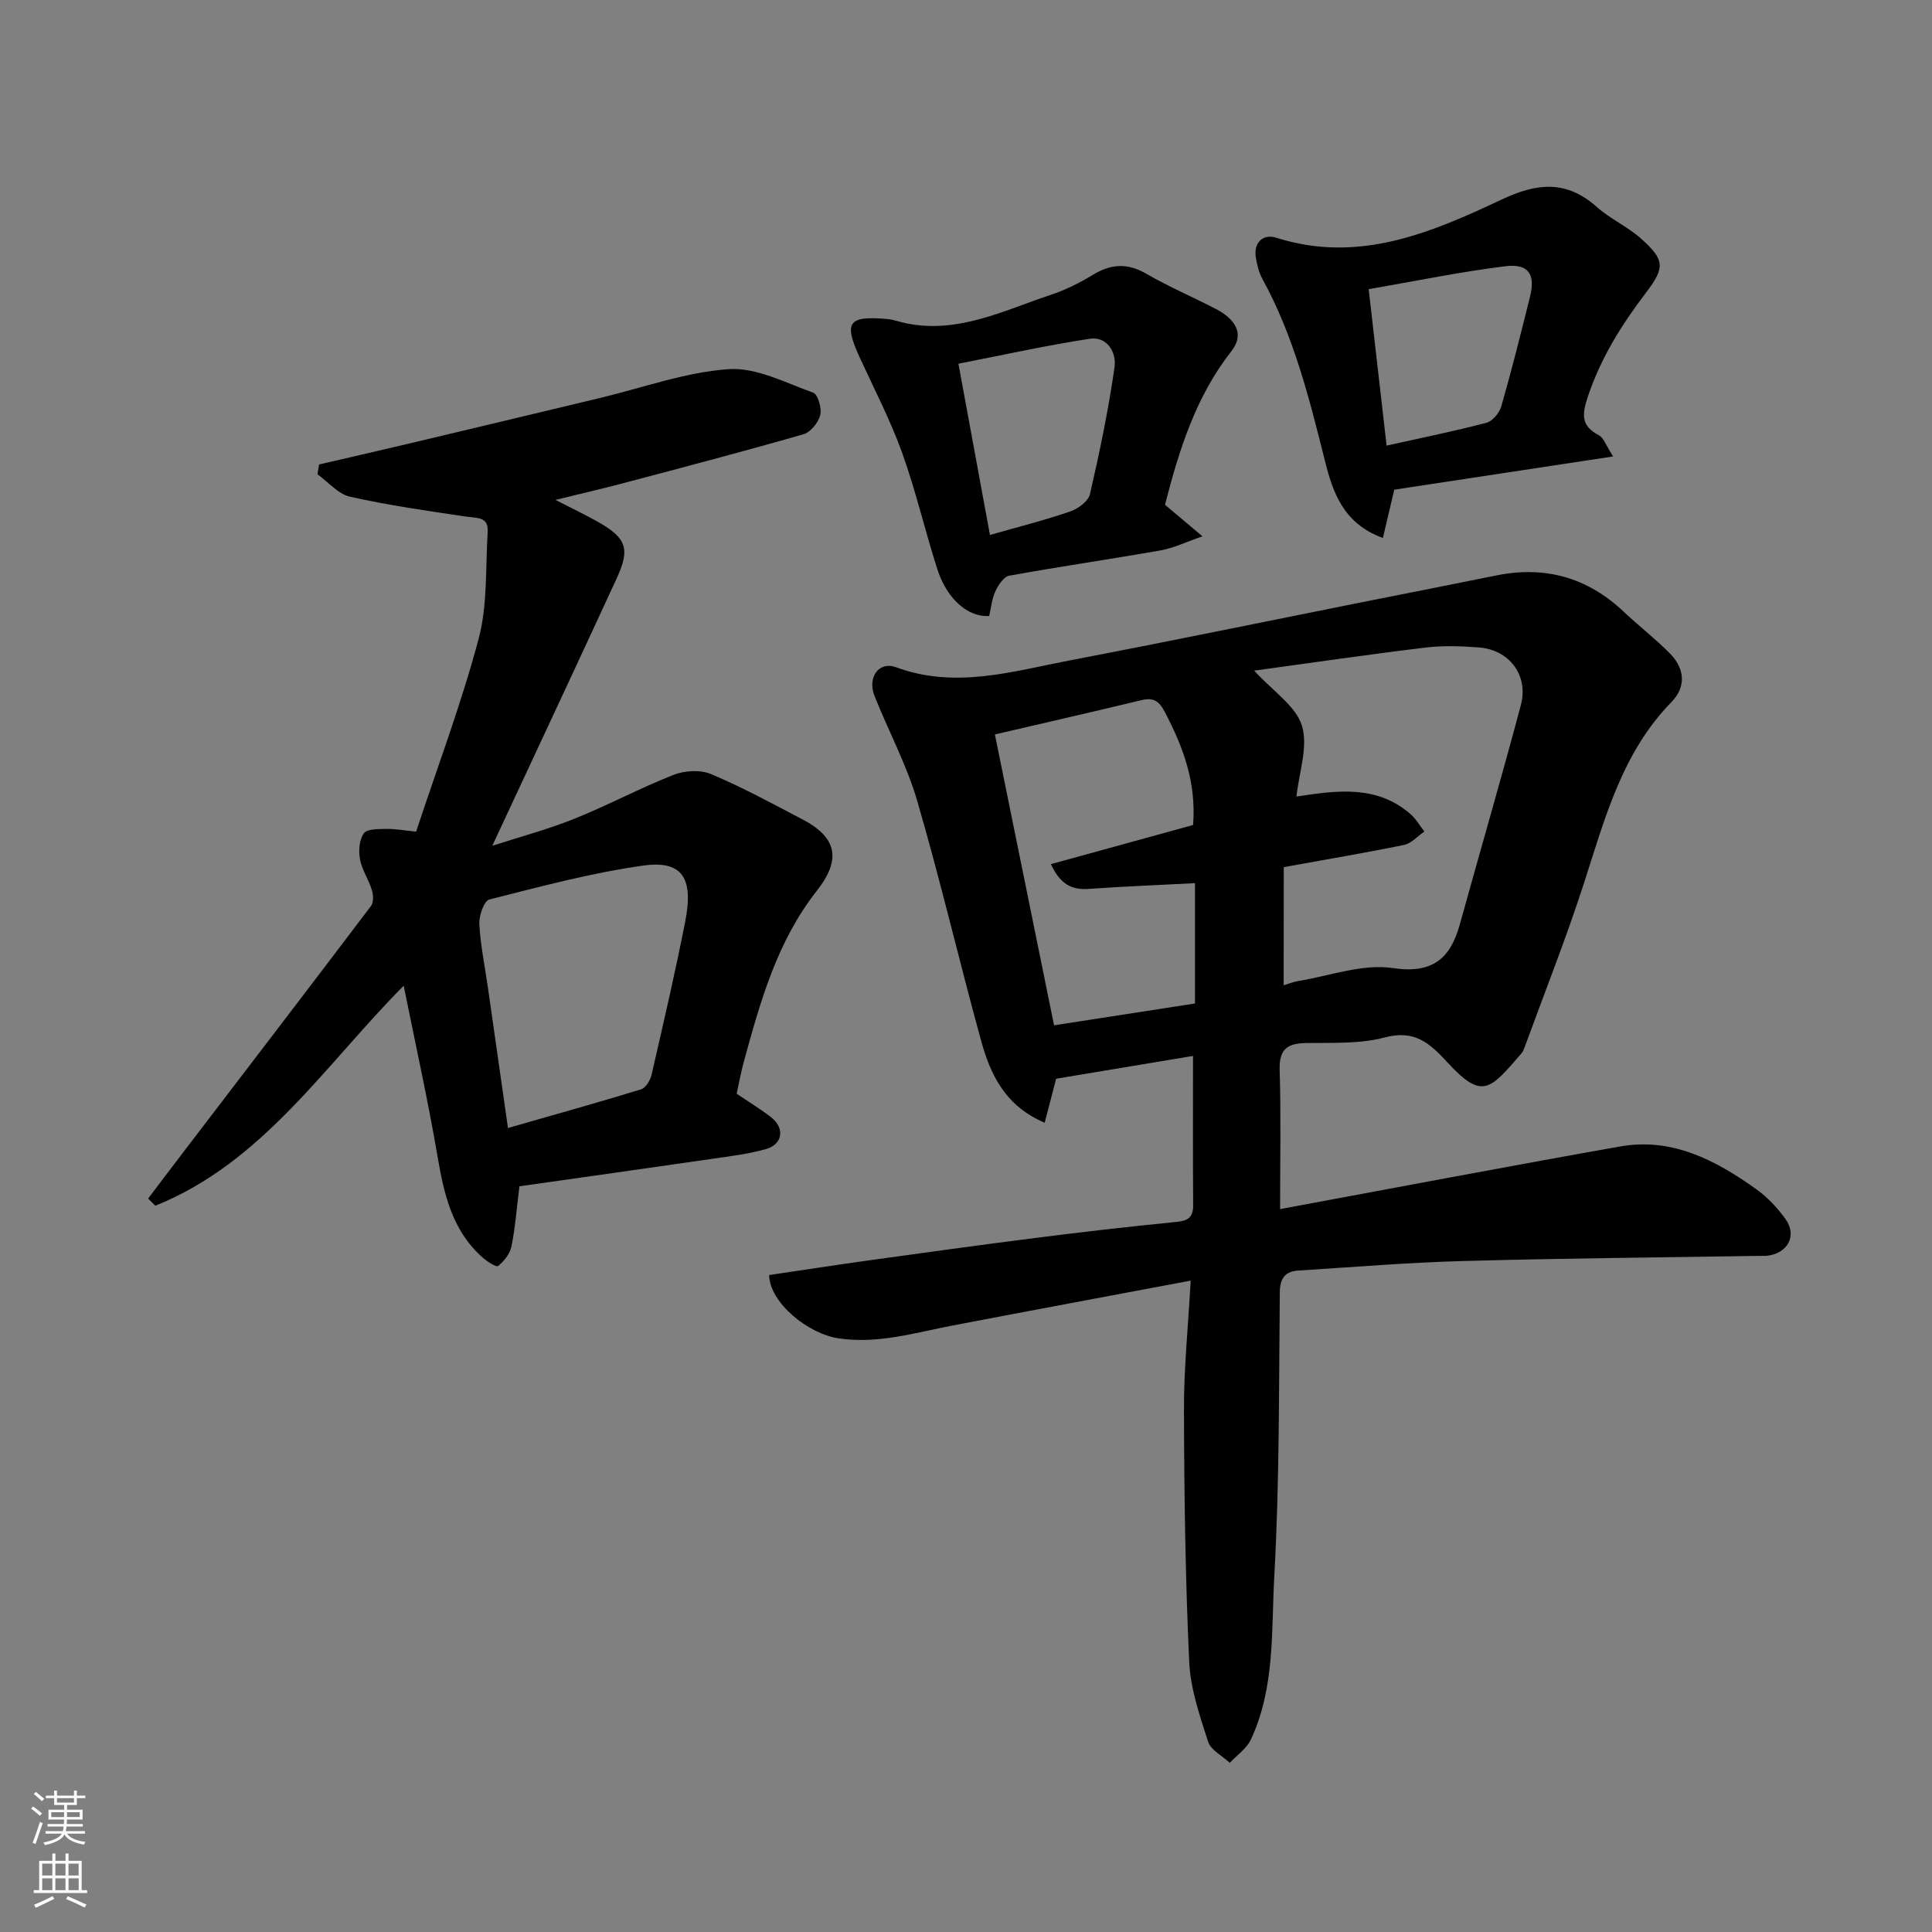
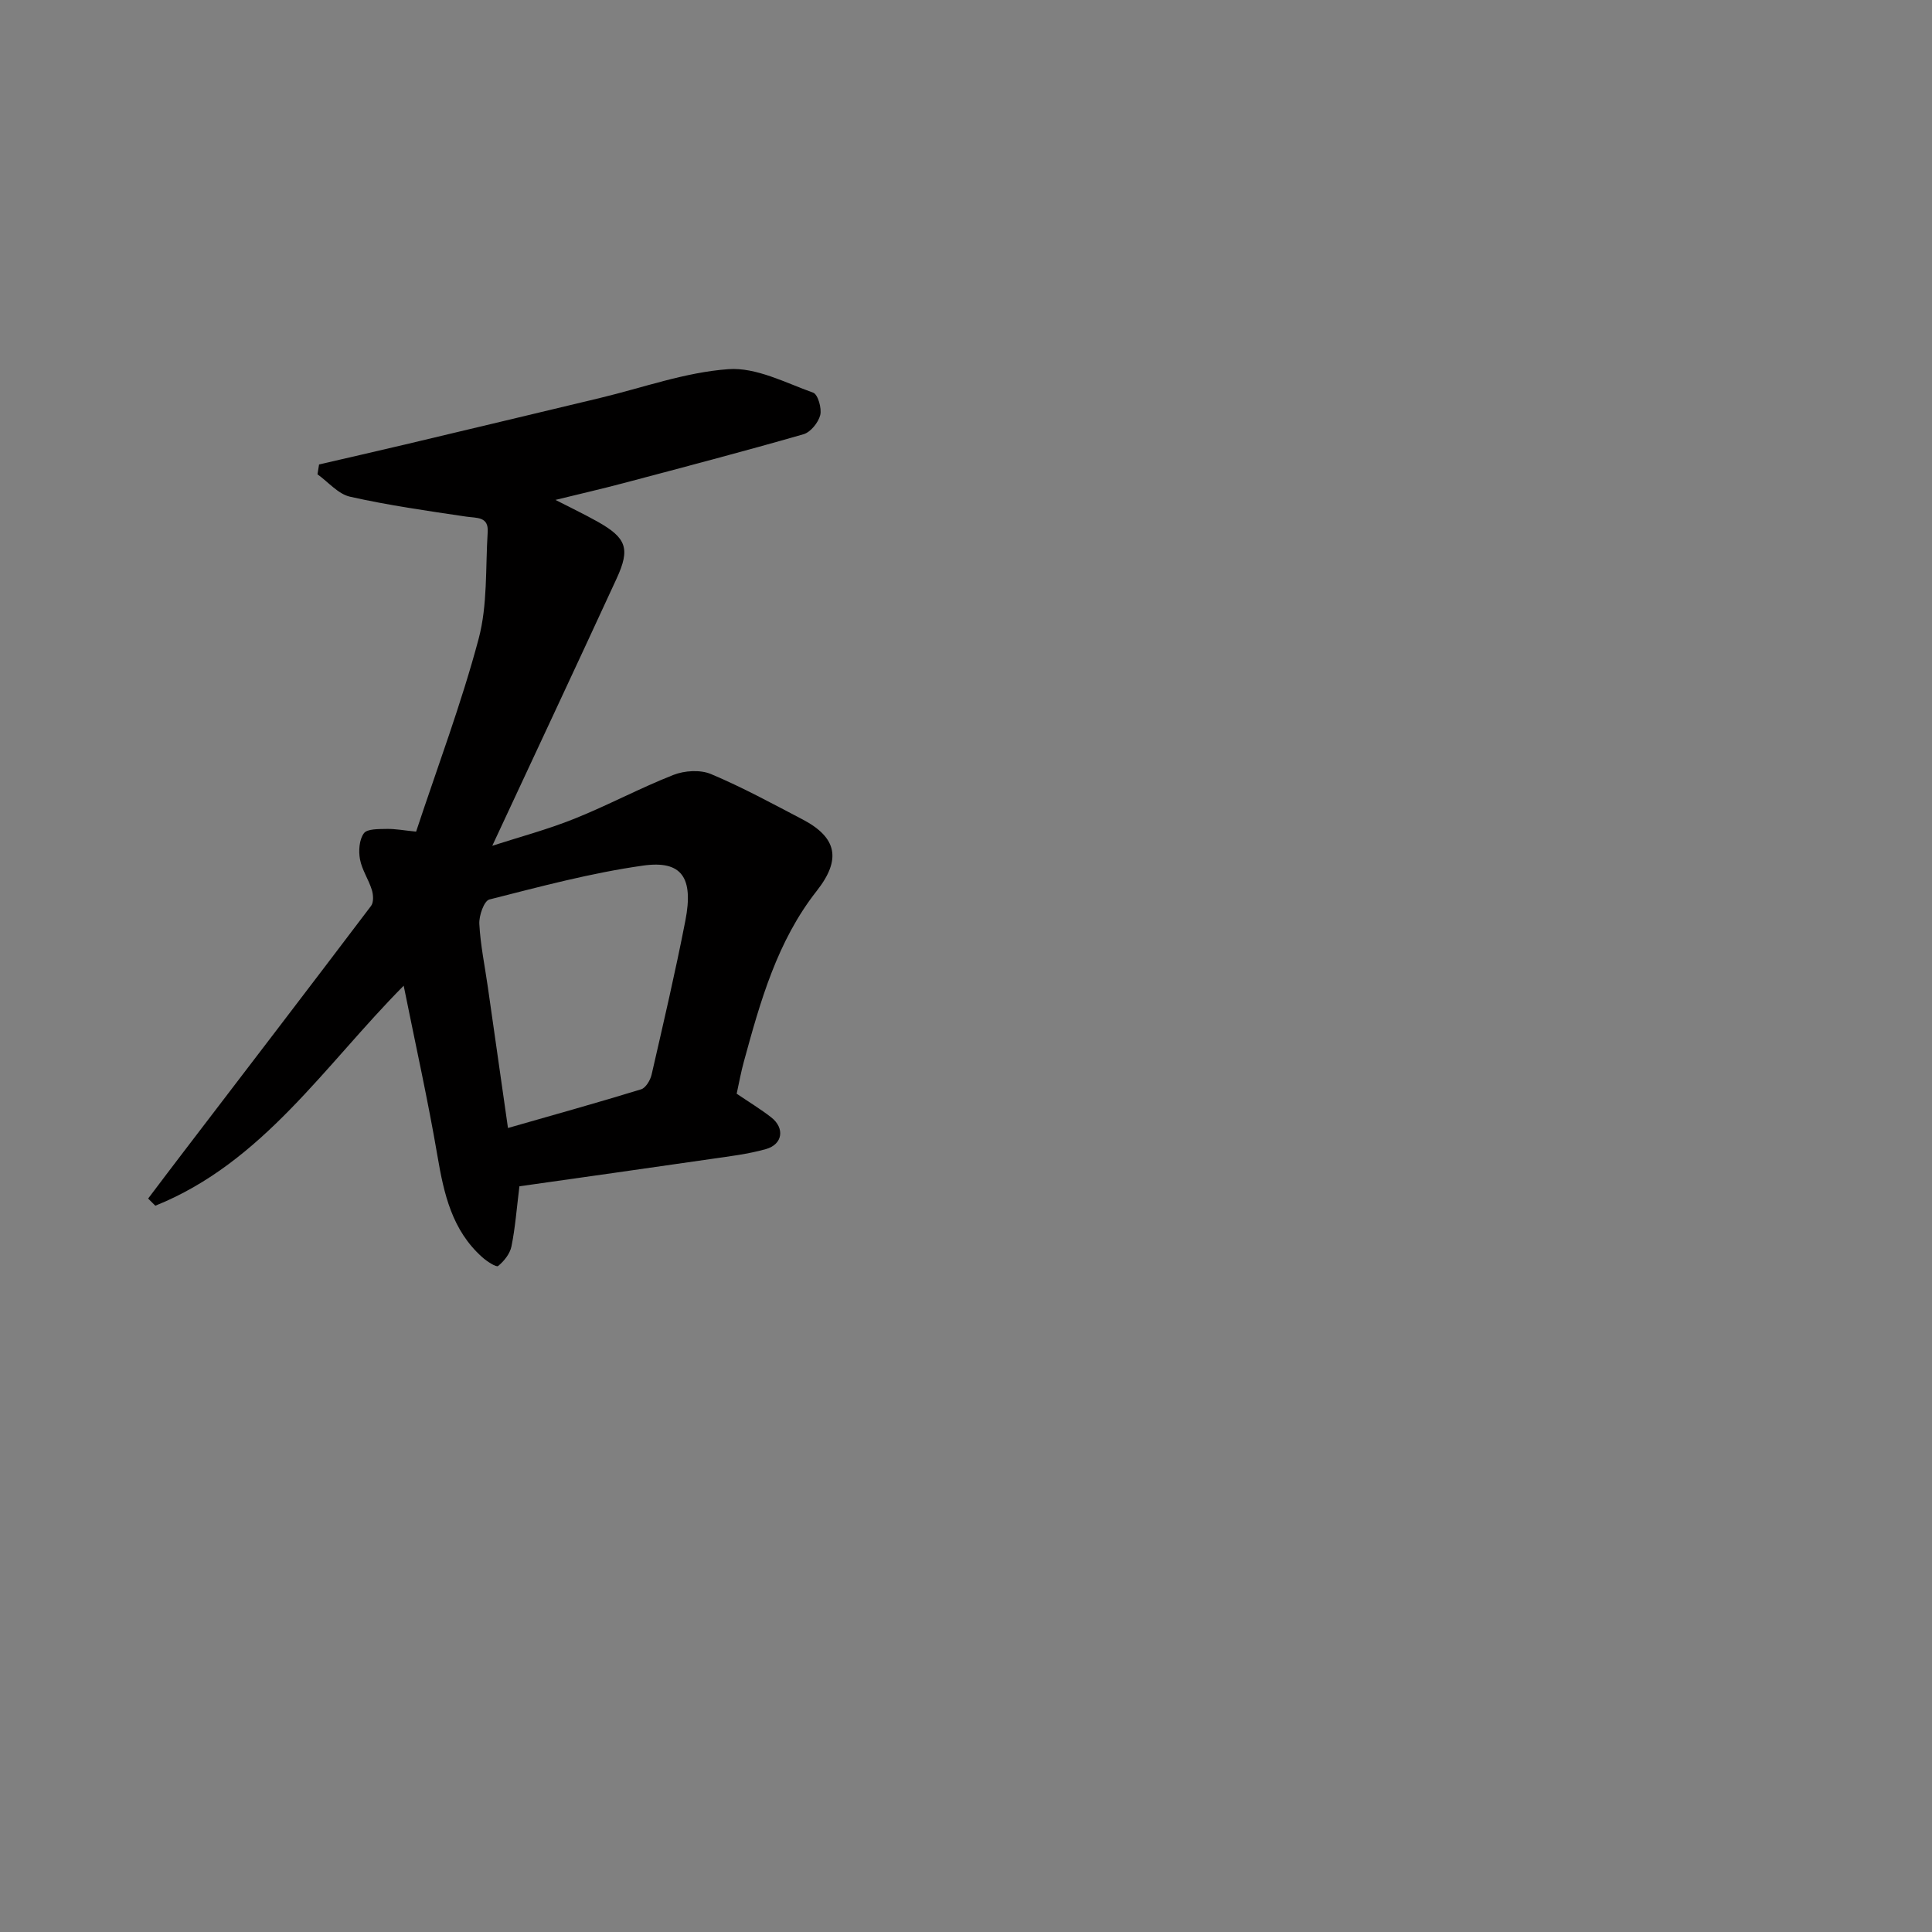
<svg xmlns="http://www.w3.org/2000/svg" enable-background="new 0 0 400 400" viewBox="0 0 400 400">
  <rect x="0" y="0" width="400" height="400" fill="#808080" stroke="none" />
  <g fill="#010000">
-     <path d="m246.52 265.14c-17.36 3.27-33.38 6.24-49.38 9.31-7.77 1.49-15.36 3.85-23.52 2.64-6.34-.94-14.26-7.37-14.38-13.1 6.69-.99 13.44-2.04 20.21-2.98 11.67-1.62 23.34-3.24 35.02-4.72 9.43-1.2 18.88-2.29 28.35-3.23 2.43-.24 4.23-.41 4.21-3.49-.07-9.98-.03-19.95-.03-30.95-9.84 1.64-19.21 3.2-28.34 4.72-.77 2.94-1.49 5.7-2.37 9.11-8.27-3.51-11.27-10.08-13.21-17.15-4.52-16.46-8.4-33.1-13.18-49.49-2.17-7.45-5.94-14.43-8.83-21.69-1.54-3.87.87-7.29 4.48-5.96 12.28 4.52 24.1.83 35.98-1.44 19.69-3.76 39.32-7.81 58.97-11.74 9.75-1.95 19.5-3.85 29.24-5.83 10.11-2.06 18.88.38 26.4 7.47 3.12 2.94 6.53 5.58 9.55 8.62 3.1 3.12 3.5 6.9.36 10.12-10.26 10.51-13.78 24.13-18.11 37.5-3.7 11.44-8.15 22.64-12.28 33.95-.17.45-.36.94-.67 1.29-6.5 7.51-8.06 9.72-15.27 1.9-3.75-4.07-6.85-6.86-13.07-5.2-5.16 1.37-10.81 1.06-16.24 1.15-3.87.07-5.59 1.26-5.47 5.49.28 9.31.09 18.64.09 28.89 23.74-4.39 47.03-8.83 70.37-12.96 10.8-1.92 19.83 2.84 28.24 8.86 2.32 1.66 4.4 3.87 6.06 6.21 2.45 3.45.37 7.13-3.95 7.56-.33.03-.67 0-1 .01-20.6.33-41.21.5-61.8 1.07-11.38.31-22.74 1.25-34.11 1.97-2.7.17-3.84 1.53-3.87 4.48-.2 19.6-.05 39.23-1.14 58.79-.63 11.33.18 23.1-4.85 33.83-.88 1.88-2.88 3.23-4.36 4.83-1.55-1.45-3.93-2.63-4.5-4.39-1.73-5.38-3.65-10.95-3.91-16.52-.79-17.25-1.04-34.53-1.08-51.79-.06-8.59.83-17.16 1.39-27.14zm19.25-61.14c.88-.27 1.88-.7 2.92-.87 6.58-1.07 13.41-3.65 19.7-2.7 8.16 1.23 11.88-1.97 13.82-8.94 4.2-15.18 8.62-30.3 12.67-45.52 1.63-6.15-2.38-11.43-8.66-11.92-3.66-.28-7.41-.42-11.05.02-11.72 1.41-23.41 3.13-35.51 4.78 3.93 4.29 8.63 7.31 9.89 11.4 1.33 4.34-.61 9.68-1.13 14.67 8.51-1.31 16.66-2.42 23.62 3.64 1.14.99 1.91 2.39 2.86 3.6-1.4.95-2.68 2.45-4.2 2.77-8.09 1.66-16.24 3.03-24.91 4.6-.02 8.08-.02 16.09-.02 24.47zm-47.54 8.28c9.93-1.54 19.33-2.99 29.18-4.52 0-8.85 0-17.04 0-24.91-7.31.38-14.7.67-22.06 1.19-3.62.26-5.93-1.14-7.77-5.13 10.22-2.81 20.13-5.54 29.43-8.1.72-8.8-2.06-16.18-5.84-23.38-1.22-2.33-2.37-3.06-4.85-2.47-10.09 2.43-20.2 4.74-30.34 7.1 4.12 20.24 8.11 39.84 12.25 60.22z" />
    <path d="m152.52 226.44c2.57 1.74 4.94 3.18 7.12 4.87 2.89 2.23 2.44 5.61-1.07 6.6-3.74 1.05-7.66 1.51-11.53 2.07-13.23 1.92-26.47 3.78-39.5 5.63-.58 4.69-.87 8.62-1.65 12.45-.31 1.52-1.53 3.05-2.76 4.05-.38.31-2.35-.97-3.31-1.84-6.23-5.57-7.91-13.08-9.25-20.94-1.97-11.56-4.53-23.01-6.99-35.25-16.32 16.44-29.18 36.61-51.42 45.55-.5-.49-.99-.98-1.49-1.48 2.39-3.16 4.77-6.33 7.18-9.47 13.01-17.03 26.05-34.04 38.98-51.13.56-.74.47-2.31.15-3.32-.67-2.16-2.05-4.15-2.45-6.33-.32-1.74-.16-4.07.81-5.38.7-.95 3.07-.86 4.71-.9 1.78-.04 3.56.31 6.1.56 4.43-13.4 9.37-26.49 12.95-39.94 1.87-7.03 1.4-14.69 1.87-22.08.21-3.23-2.22-2.88-4.44-3.2-8.05-1.19-16.12-2.34-24.05-4.12-2.47-.55-4.51-3.04-6.75-4.64.11-.68.22-1.36.33-2.04 5.94-1.38 11.88-2.72 17.81-4.13 13.45-3.19 26.89-6.41 40.34-9.63 8.86-2.12 17.64-5.33 26.61-5.97 5.73-.41 11.79 2.81 17.54 4.87.98.35 1.81 3.25 1.46 4.65-.4 1.55-2 3.54-3.48 3.96-12.35 3.55-24.78 6.81-37.19 10.1-4.55 1.21-9.15 2.26-14.15 3.49 3.08 1.58 5.93 2.94 8.68 4.48 6.02 3.38 6.85 5.58 3.99 11.79-8.47 18.38-17.07 36.7-25.75 55.34 5.46-1.77 11.33-3.33 16.93-5.57 6.96-2.78 13.6-6.36 20.57-9.1 2.31-.91 5.57-1.11 7.78-.18 6.48 2.72 12.68 6.11 18.92 9.37 7.23 3.78 8.08 8.34 2.97 14.83-8.18 10.4-11.66 22.82-15.06 35.26-.6 2.15-1 4.39-1.51 6.72zm-47.35 7.1c9.59-2.75 18.62-5.26 27.57-8.01.96-.3 1.91-1.9 2.17-3.05 2.43-10.6 4.91-21.2 6.99-31.88 1.72-8.88-.72-12.52-8.74-11.39-10.74 1.51-21.31 4.35-31.84 7.02-1.1.28-2.18 3.36-2.08 5.07.23 4.37 1.14 8.7 1.76 13.05 1.36 9.5 2.71 18.99 4.17 29.19z" />
-     <path d="m333.98 94.5c-15.94 2.42-30.7 4.66-45.31 6.88-.77 3.26-1.53 6.48-2.36 10-8.25-2.99-10.4-9.59-12-15.97-3.25-12.99-6.47-25.91-12.99-37.75-.69-1.26-1.03-2.76-1.29-4.19-.6-3.35 1.56-5.1 4.22-4.25 16.99 5.42 32.01-1.02 46.7-7.93 7.33-3.45 13.37-4.02 19.65 1.56 2.78 2.47 6.35 4.05 9.12 6.52 4.87 4.34 5.1 5.94 1.13 11.14-5.08 6.67-9.42 13.57-12.11 21.63-1.24 3.73-1.41 6.02 2.29 7.98.99.51 1.42 2.01 2.95 4.38zm-46.9-2.24c7.4-1.65 14.1-3 20.7-4.74 1.26-.33 2.67-2.07 3.06-3.43 2.15-7.5 4.04-15.07 5.93-22.64 1.16-4.64-.28-6.91-5.08-6.33-9.29 1.14-18.48 3.05-28.32 4.75 1.29 11.25 2.46 21.48 3.71 32.39z" />
-     <path d="m241.2 104.51c2.27 1.9 4.39 3.69 7.76 6.53-3.52 1.21-6 2.44-8.61 2.9-10.45 1.84-20.96 3.36-31.4 5.25-1.14.21-2.28 1.95-2.87 3.23-.73 1.58-.89 3.43-1.28 5.12-4.33.29-8.72-3.46-10.71-9.62-2.59-8.04-4.48-16.31-7.34-24.25-2.43-6.73-5.77-13.14-8.76-19.67-3.33-7.27-2.41-8.64 5.59-7.96 1.45.12 2.85.67 4.29.95 10.68 2.07 20.02-2.74 29.64-5.93 3.05-1.01 6.02-2.5 8.77-4.17 3.76-2.28 7.16-2.47 11.06-.21 4.66 2.71 9.66 4.82 14.45 7.32 3.66 1.91 6.11 4.95 3.15 8.72-7.34 9.36-10.79 20.31-13.74 31.79zm-36.24 6.25c6.06-1.73 11.43-3.08 16.64-4.88 1.62-.56 3.74-2.12 4.07-3.58 2-8.72 3.84-17.5 5.09-26.35.4-2.83-1.42-6.38-5.16-5.81-8.93 1.36-17.77 3.33-27.17 5.16 2.26 12.24 4.38 23.76 6.53 35.46z" />
  </g>
-   <path d="m6.44 374.46.42-.45c.65.47 1.27.95 1.85 1.44l-.45.49c-.65-.56-1.25-1.06-1.82-1.48m.93 7.33-.63-.26c.55-1.36 1.05-2.8 1.52-4.33.19.1.38.19.59.27-.46 1.29-.95 2.73-1.48 4.32m-.38-10.38.44-.42c.43.34 1.01.82 1.74 1.44l-.49.49c-.53-.51-1.09-1.01-1.69-1.51m2.5.35h1.72v-1.04h.59v1.04h3.52v-1.04h.59v1.04h1.75v.53h-1.75v1.42h-2.03v.97h3.22v2.03h-3.24c0 .35-.01.66-.03.93h3.32v.53h-3.37c-.03.27-.08.58-.15.94h3.96v.53h-3.71c.67.92 1.93 1.48 3.79 1.68-.13.24-.23.44-.29.59-2.13-.38-3.48-1.08-4.04-2.12-.43.97-1.77 1.72-4.03 2.23-.09-.19-.2-.37-.33-.55 2.1-.42 3.37-1.03 3.81-1.83h-3.36v-.53h3.58c.08-.29.13-.61.16-.94h-3.33v-.53h3.39c.02-.27.04-.58.04-.93h-3.23v-2.03h3.25v-.97h-2.07v-1.42h-1.73zm1.12 3.44v1h2.65c.01-.3.02-.44.01-.4v-.25-.35zm1.19-2h3.52v-.91h-3.52zm4.71 2h-2.63v.59c0 .15-.01.28-.01.4h2.64z" fill="#fafbfa" />
-   <path d="m13.56 383.74h.63v1.52h2.72v6.07h1.13v.6h-11.06v-.6h1.13v-6.07h2.73v-1.52h.63v1.52h2.1v-1.52zm-2.69 8.83.38.56c-1.24.63-2.53 1.25-3.85 1.85-.1-.21-.21-.42-.34-.63 1.36-.55 2.63-1.15 3.81-1.78m-2.13-4.27h2.1v-2.45h-2.1zm0 3.04h2.1v-2.46h-2.1zm2.72-3.04h2.1v-2.45h-2.1zm0 3.04h2.1v-2.46h-2.1zm6.07 3.6c-1.41-.71-2.7-1.3-3.86-1.78l.35-.56c1.45.62 2.75 1.19 3.88 1.72zm-1.25-9.09h-2.1v2.45h2.1zm-2.09 5.49h2.1v-2.46h-2.1z" fill="#fafbfa" />
</svg>